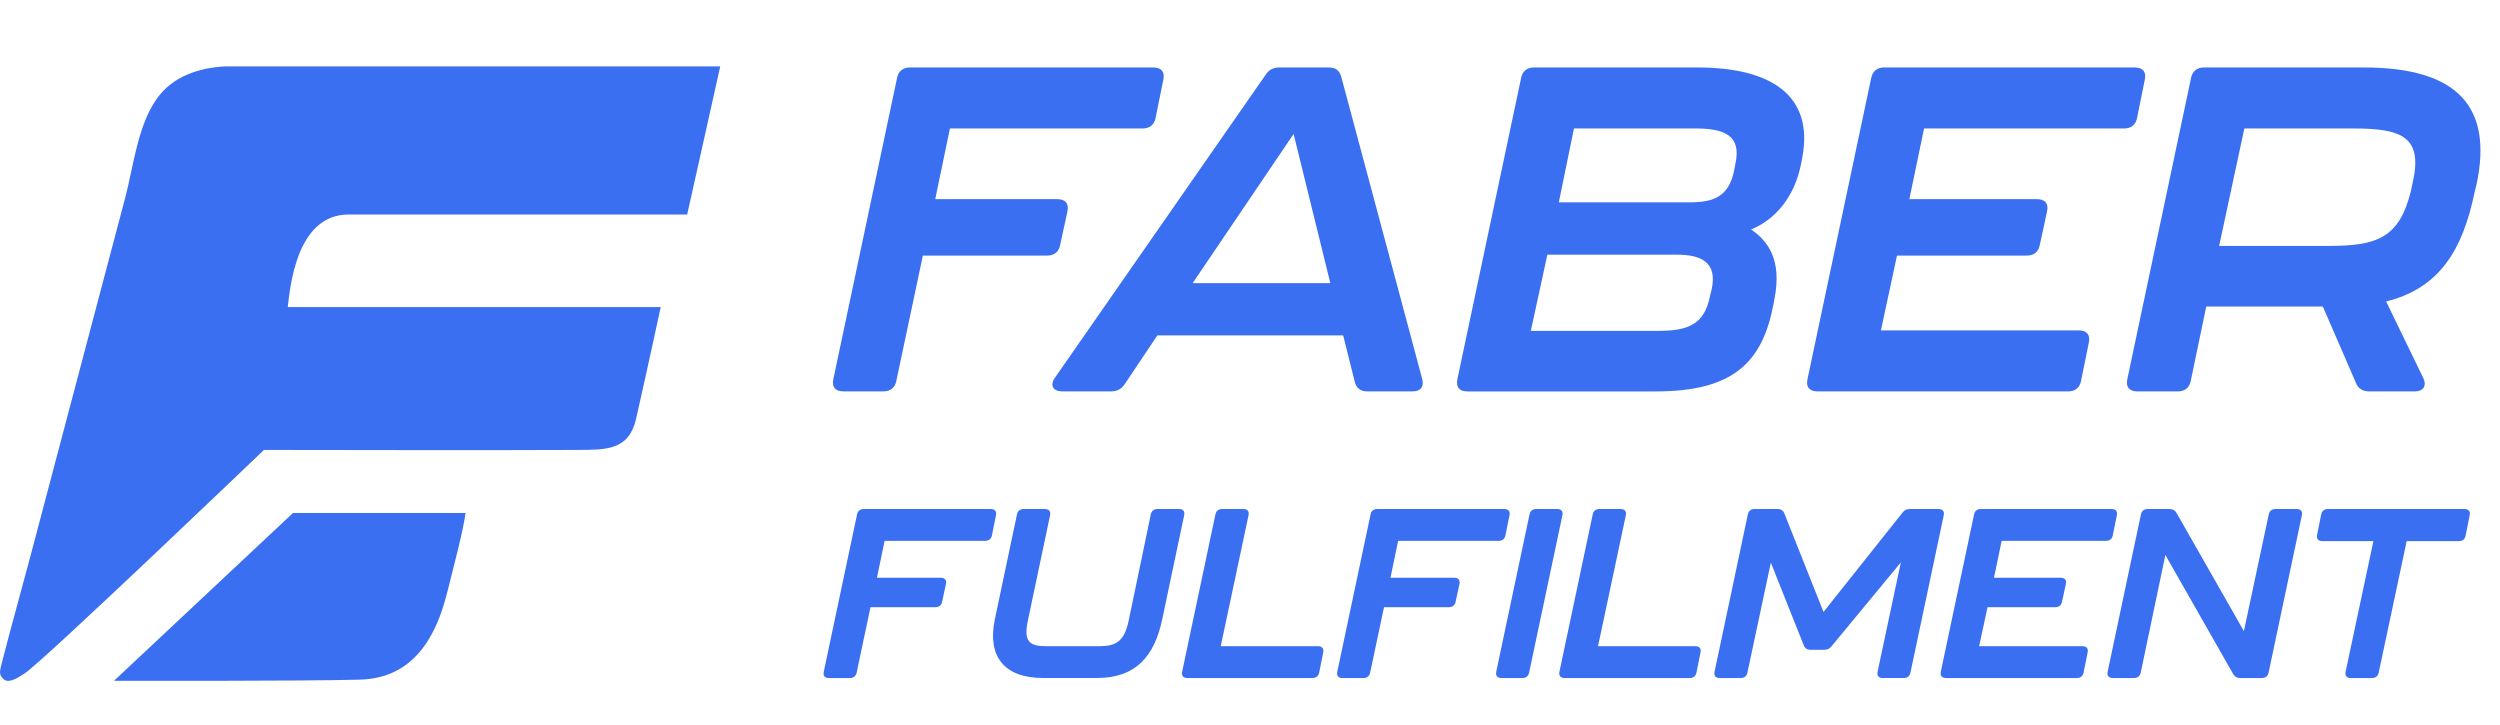
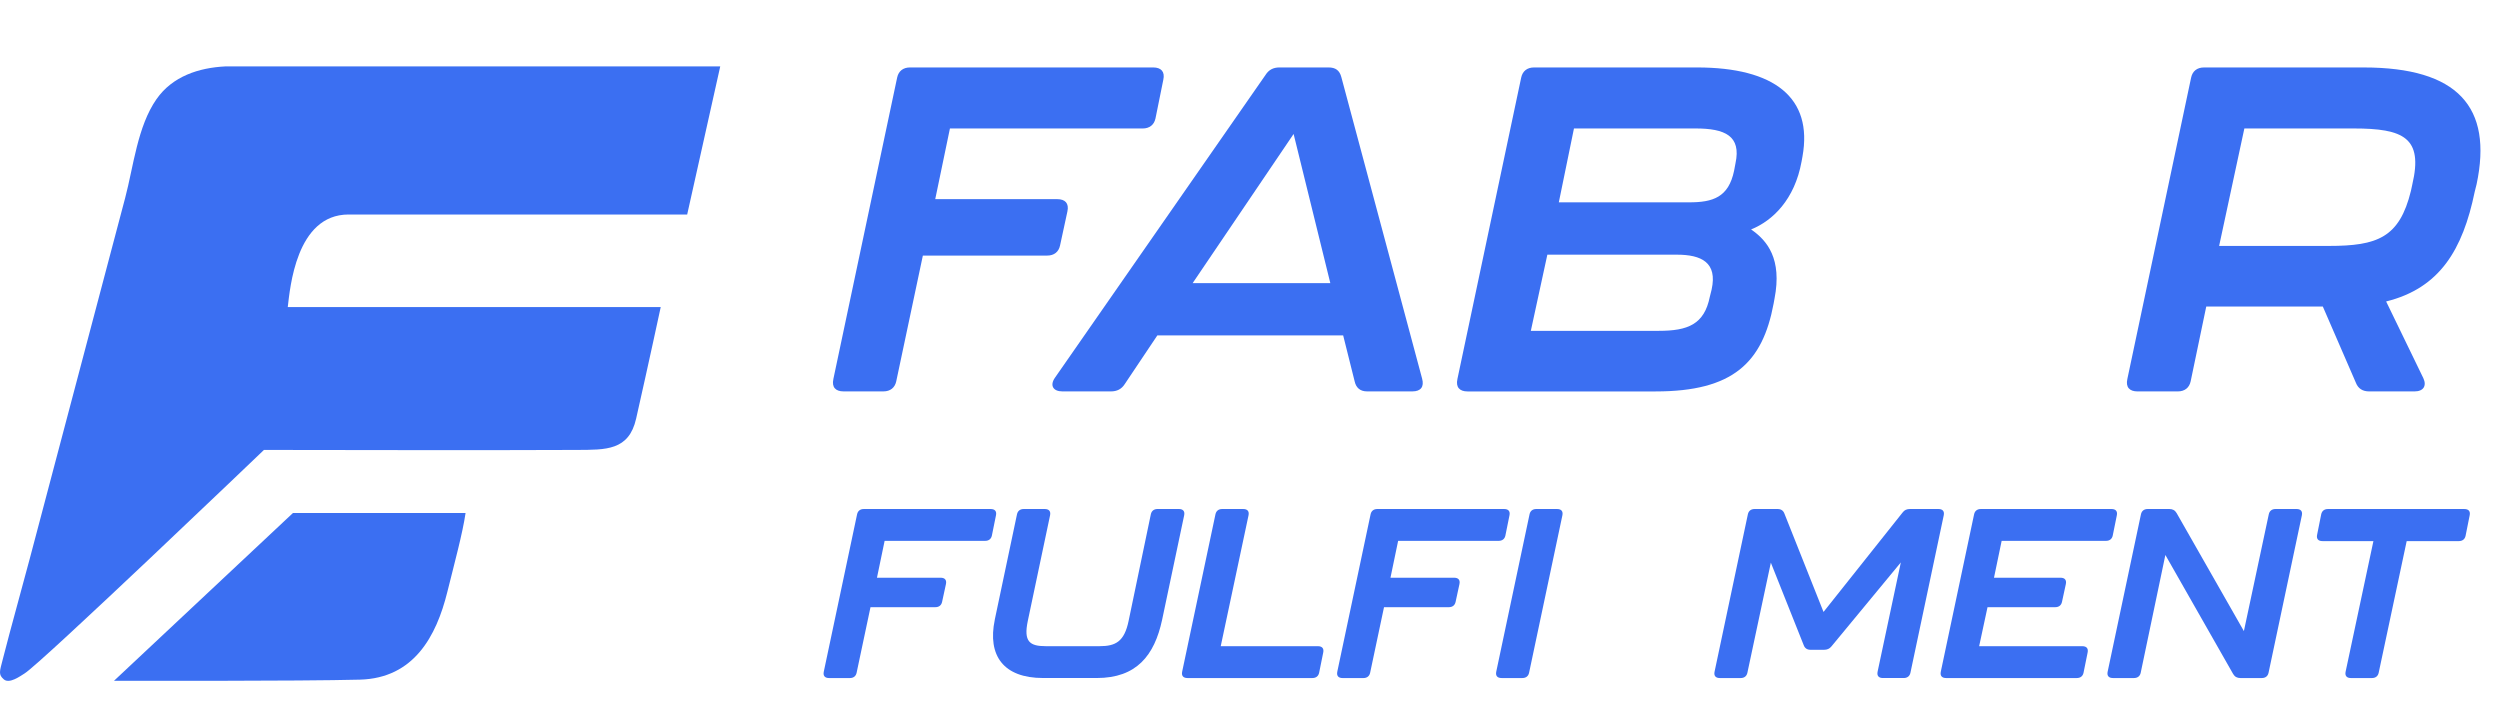
<svg xmlns="http://www.w3.org/2000/svg" id="Laag_1" data-name="Laag 1" viewBox="0 0 1706.89 495.13">
  <defs>
    <style>
      .cls-1 {
        isolation: isolate;
      }

      .cls-2 {
        fill: #3b6ff2;
      }
    </style>
  </defs>
  <g class="cls-1">
    <g class="cls-1">
      <path class="cls-2" d="M562.46,458.52l22.72-107.39c.49-2.29,2.12-3.6,4.58-3.6h86.63c2.78,0,4.25,1.47,3.6,4.41l-2.78,13.73c-.49,2.29-2.12,3.6-4.58,3.6h-68.65l-5.23,25.17h43.48c2.78,0,4.25,1.47,3.6,4.41l-2.62,12.1c-.49,2.29-2.12,3.6-4.58,3.6h-44.3l-9.48,44.79c-.49,2.29-2.12,3.6-4.58,3.6h-14.22c-2.78,0-4.25-1.47-3.6-4.41Z" />
      <path class="cls-2" d="M679.16,423.21l15.2-72.08c.49-2.29,2.12-3.6,4.58-3.6h14.38c2.78,0,4.25,1.47,3.6,4.41l-15.2,72.08c-2.94,14.06,1.31,17.16,12.26,17.16h36.78c10.95,0,16.84-3.11,19.78-17.16l15.2-72.9c.49-2.29,2.12-3.6,4.58-3.6h14.55c2.78,0,4.25,1.47,3.6,4.41l-15.04,71.27c-5.23,24.35-17.49,39.72-44.62,39.72h-36.61c-27.13,0-38.08-15.36-33.02-39.72Z" />
      <path class="cls-2" d="M807.14,458.52l22.72-107.39c.49-2.29,2.12-3.6,4.58-3.6h14.38c2.78,0,4.25,1.47,3.6,4.41l-18.96,89.25h66.36c2.78,0,4.25,1.47,3.6,4.41l-2.78,13.73c-.49,2.29-2.12,3.6-4.58,3.6h-85.32c-2.78,0-4.25-1.47-3.6-4.41Z" />
      <path class="cls-2" d="M913.06,458.52l22.72-107.39c.49-2.29,2.12-3.6,4.58-3.6h86.63c2.78,0,4.25,1.47,3.6,4.41l-2.78,13.73c-.49,2.29-2.12,3.6-4.58,3.6h-68.65l-5.23,25.17h43.48c2.78,0,4.25,1.47,3.6,4.41l-2.62,12.1c-.49,2.29-2.12,3.6-4.58,3.6h-44.29l-9.48,44.79c-.49,2.29-2.12,3.6-4.58,3.6h-14.22c-2.78,0-4.25-1.47-3.6-4.41Z" />
      <path class="cls-2" d="M1021.59,458.52l22.72-107.39c.49-2.29,2.12-3.6,4.58-3.6h14.22c2.78,0,4.25,1.47,3.6,4.41l-22.72,107.39c-.49,2.29-2.12,3.6-4.58,3.6h-14.22c-2.78,0-4.25-1.47-3.6-4.41Z" />
-       <path class="cls-2" d="M1064.74,458.52l22.72-107.39c.49-2.29,2.12-3.6,4.58-3.6h14.38c2.78,0,4.25,1.47,3.6,4.41l-18.96,89.25h66.36c2.78,0,4.25,1.47,3.6,4.41l-2.78,13.73c-.49,2.29-2.12,3.6-4.58,3.6h-85.32c-2.78,0-4.25-1.47-3.6-4.41Z" />
      <path class="cls-2" d="M1170.65,458.52l22.72-107.39c.49-2.29,2.12-3.6,4.58-3.6h15.69c2.29,0,3.92.98,4.74,3.27l26.64,67.01,53.94-67.83c1.31-1.8,2.94-2.45,5.07-2.45h19.45c2.78,0,4.25,1.47,3.6,4.41l-22.72,107.39c-.49,2.29-2.12,3.6-4.58,3.6h-14.22c-2.78,0-4.25-1.47-3.6-4.41l15.85-74.53-47.4,57.37c-1.31,1.63-2.94,2.29-5.07,2.29h-9.15c-2.29,0-3.92-.98-4.74-3.27l-22.39-56.23-16.02,75.19c-.49,2.29-2.12,3.6-4.58,3.6h-14.22c-2.78,0-4.25-1.47-3.6-4.41Z" />
      <path class="cls-2" d="M1325.11,458.52l22.72-107.39c.49-2.29,2.12-3.6,4.58-3.6h89.25c2.78,0,4.25,1.47,3.6,4.41l-2.78,13.73c-.49,2.29-2.12,3.6-4.58,3.6h-71.26l-5.23,25.17h45.44c2.78,0,4.25,1.47,3.6,4.41l-2.62,12.1c-.49,2.29-2.12,3.6-4.58,3.6h-46.26l-5.72,26.64h70.45c2.78,0,4.25,1.47,3.6,4.41l-2.78,13.73c-.49,2.29-2.12,3.6-4.58,3.6h-89.25c-2.78,0-4.25-1.47-3.6-4.41Z" />
      <path class="cls-2" d="M1439.03,458.52l22.72-107.39c.49-2.29,2.12-3.6,4.58-3.6h14.87c2.12,0,3.76.82,4.9,2.78l45.93,80.58,17-79.76c.49-2.29,2.12-3.6,4.58-3.6h14.38c2.78,0,4.25,1.47,3.6,4.41l-22.72,107.39c-.49,2.29-2.12,3.6-4.58,3.6h-14.71c-2.12,0-3.76-.82-4.9-2.78l-46.26-81.24-16.84,80.42c-.49,2.29-2.12,3.6-4.58,3.6h-14.38c-2.78,0-4.25-1.47-3.6-4.41Z" />
      <path class="cls-2" d="M1601.5,458.52l18.96-89.08h-34.82c-2.78,0-4.25-1.47-3.6-4.41l2.78-13.89c.49-2.29,2.12-3.6,4.58-3.6h93.17c2.78,0,4.25,1.47,3.6,4.41l-2.78,13.89c-.49,2.29-2.12,3.6-4.58,3.6h-35.63l-19.12,89.9c-.49,2.29-2.12,3.6-4.58,3.6h-14.38c-2.78,0-4.25-1.47-3.6-4.41Z" />
    </g>
  </g>
  <g class="cls-1">
    <g class="cls-1">
      <path class="cls-2" d="M568.99,258.77l43.55-205.83c.94-4.39,4.07-6.89,8.77-6.89h166.05c5.33,0,8.15,2.82,6.89,8.46l-5.33,26.32c-.94,4.39-4.07,6.89-8.77,6.89h-131.58l-10.03,48.25h83.34c5.33,0,8.15,2.82,6.89,8.46l-5.01,23.18c-.94,4.39-4.07,6.89-8.77,6.89h-84.9l-18.17,85.84c-.94,4.39-4.07,6.89-8.77,6.89h-27.26c-5.33,0-8.15-2.82-6.89-8.46Z" />
    </g>
    <g class="cls-1">
      <path class="cls-2" d="M924.89,260.34l-7.83-31.33h-126.88l-22.24,33.21c-2.19,3.45-5.33,5.01-9.4,5.01h-33.21c-6.27,0-8.77-4.07-5.01-9.4l143.8-206.77c2.19-3.45,5.33-5.01,9.4-5.01h33.52c4.7,0,7.52,1.88,8.77,6.58l55.14,205.83c1.57,5.64-.94,8.77-6.58,8.77h-31.02c-4.7,0-7.52-2.51-8.46-6.89ZM908.28,193.29l-25.06-101.82-68.92,101.82h93.99Z" />
      <path class="cls-2" d="M995.06,258.77l43.55-205.83c.94-4.39,4.07-6.89,8.77-6.89h111.22c52.95,0,79.26,20.68,72.06,60.78l-.63,3.45c-4.7,26-19.74,40.42-34.46,46.37,10.96,7.52,21.3,20.05,15.98,47.31l-.63,3.45c-7.52,40.1-27.57,59.84-80.52,59.84h-128.45c-5.33,0-8.15-2.82-6.89-8.46ZM1132.59,225.88c19.74,0,31.02-4.39,34.78-23.18l1.25-5.01c4.07-18.48-6.89-23.81-23.81-23.81h-88.35l-11.28,52.01h87.41ZM1153.27,138.15c16.29,0,26.94-3.45,30.7-21.62l.94-5.01c4.07-18.8-7.21-23.81-27.26-23.81h-83.02l-10.34,50.44h88.98Z" />
-       <path class="cls-2" d="M1234.09,258.77l43.55-205.83c.94-4.39,4.07-6.89,8.77-6.89h171.06c5.33,0,8.15,2.82,6.89,8.46l-5.33,26.32c-.94,4.39-4.07,6.89-8.77,6.89h-136.6l-10.03,48.25h87.1c5.33,0,8.15,2.82,6.89,8.46l-5.01,23.18c-.94,4.39-4.07,6.89-8.77,6.89h-88.66l-10.97,51.07h135.03c5.33,0,8.15,2.82,6.89,8.46l-5.33,26.32c-.94,4.39-4.07,6.89-8.77,6.89h-171.06c-5.33,0-8.15-2.82-6.89-8.46Z" />
      <path class="cls-2" d="M1690.87,125.94l-1.25,5.01c-8.15,39.47-23.81,65.79-60.47,74.88l25.38,52.32c2.51,5.33,0,9.09-5.95,9.09h-31.02c-4.39,0-7.52-1.88-9.08-5.95l-22.56-52.01h-79.58l-10.65,51.07c-.94,4.39-4.07,6.89-8.77,6.89h-27.57c-5.33,0-8.15-2.82-6.89-8.46l43.55-205.83c.94-4.39,4.07-6.89,8.77-6.89h109.03c64.22,0,88.35,26.94,77.07,79.89ZM1606.91,87.71h-74.56l-17.23,80.2h74.88c33.21,0,48.25-5.64,56.08-37.59l.94-4.39c7.52-31.96-5.95-38.22-40.1-38.22Z" />
    </g>
  </g>
  <g>
    <path class="cls-2" d="M491.75,45.32l-22.57,101.13h-231.17c-35.99,0-39.99,50.63-41.54,63.21h254.64s-8.33,38.82-16.79,76.15c-4.95,21.86-20.61,21.29-40.55,21.38-71.19.31-142.37.06-213.56,0,0,0-152.27,145.79-163.44,152.61-2.81,1.72-10.36,7.35-14.17,4.04-3.86-3.35-2.84-5.35-.72-13.66,5.88-23.01,12.45-46.11,18.52-69.06,5.36-20.26,10.72-40.52,16.07-60.79,5.84-22.09,11.68-44.18,17.53-66.27,5.66-21.42,11.33-42.84,16.99-64.25,4.83-18.24,9.65-36.49,14.48-54.73,5.69-21.51,8.39-48.78,21.39-67.41,10.86-15.56,28.88-21.46,47.16-22.34h337.73Z" />
    <path class="cls-2" d="M77.82,464.83l122.2-114.58h117.85c-1.99,13.72-7.57,34.23-12.5,54.08-7.47,30.11-22.81,58.7-59.6,59.7-39.38,1.08-167.96.8-167.96.8h.01Z" />
  </g>
</svg>